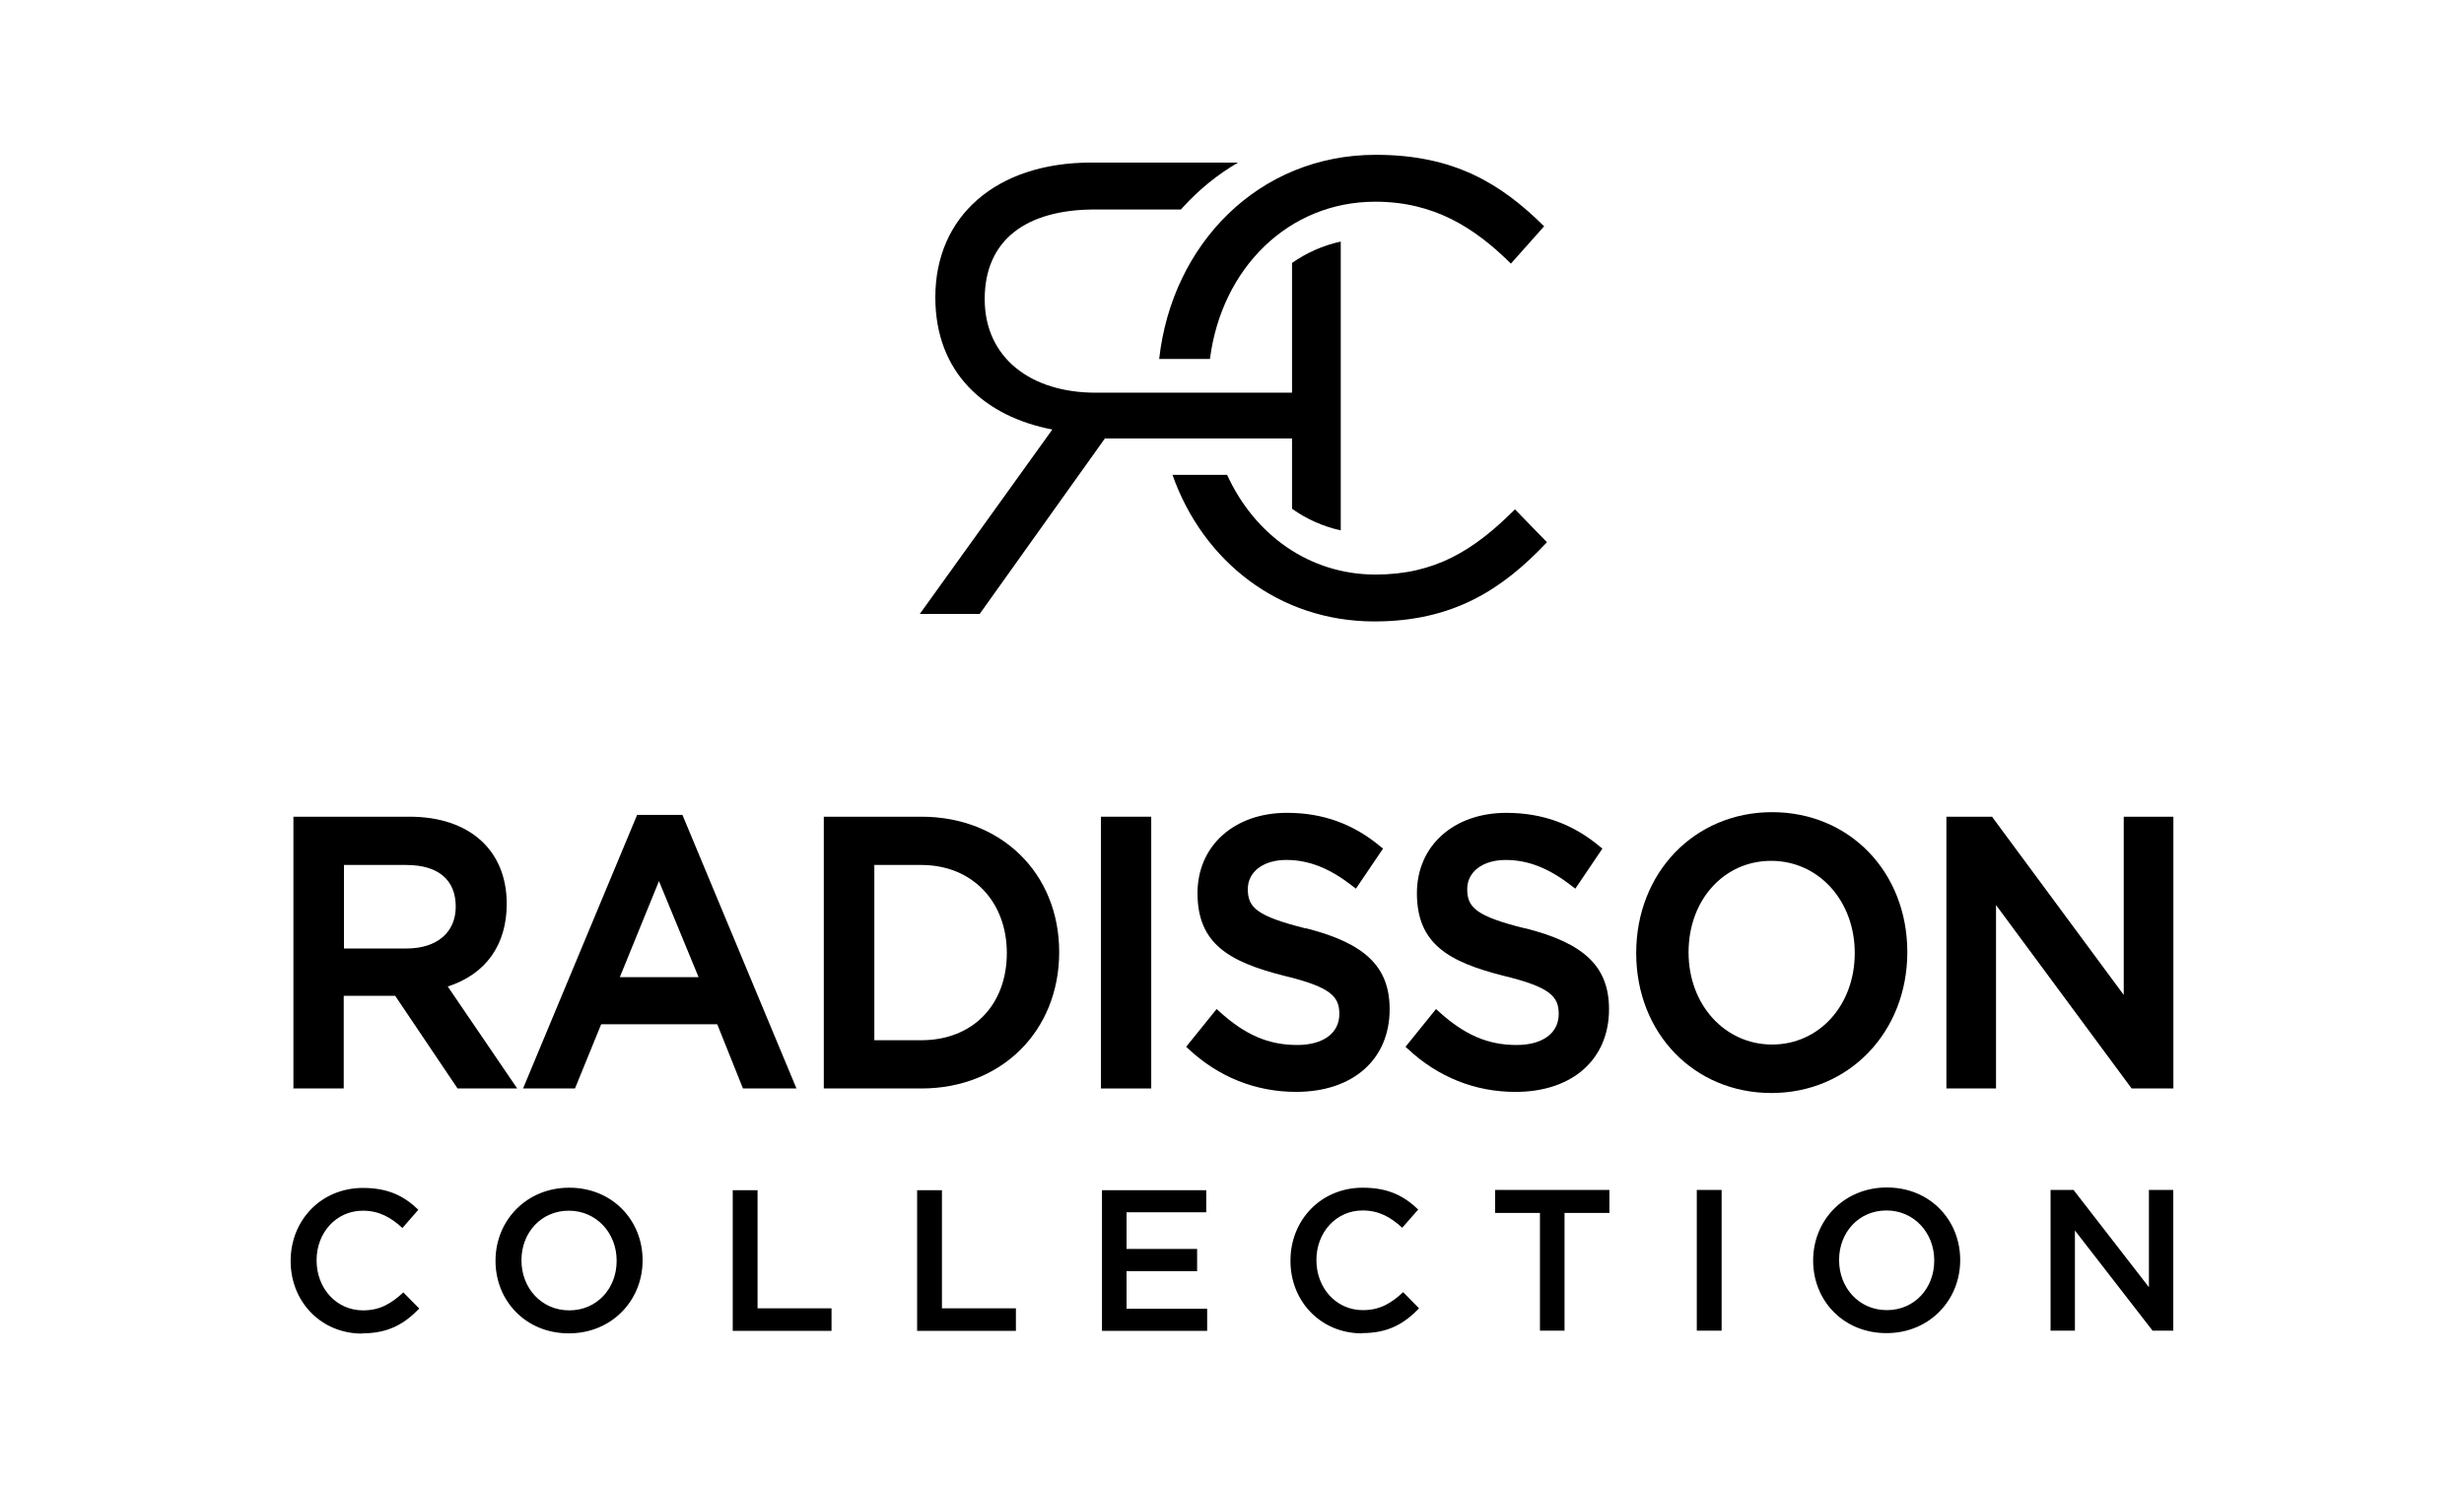
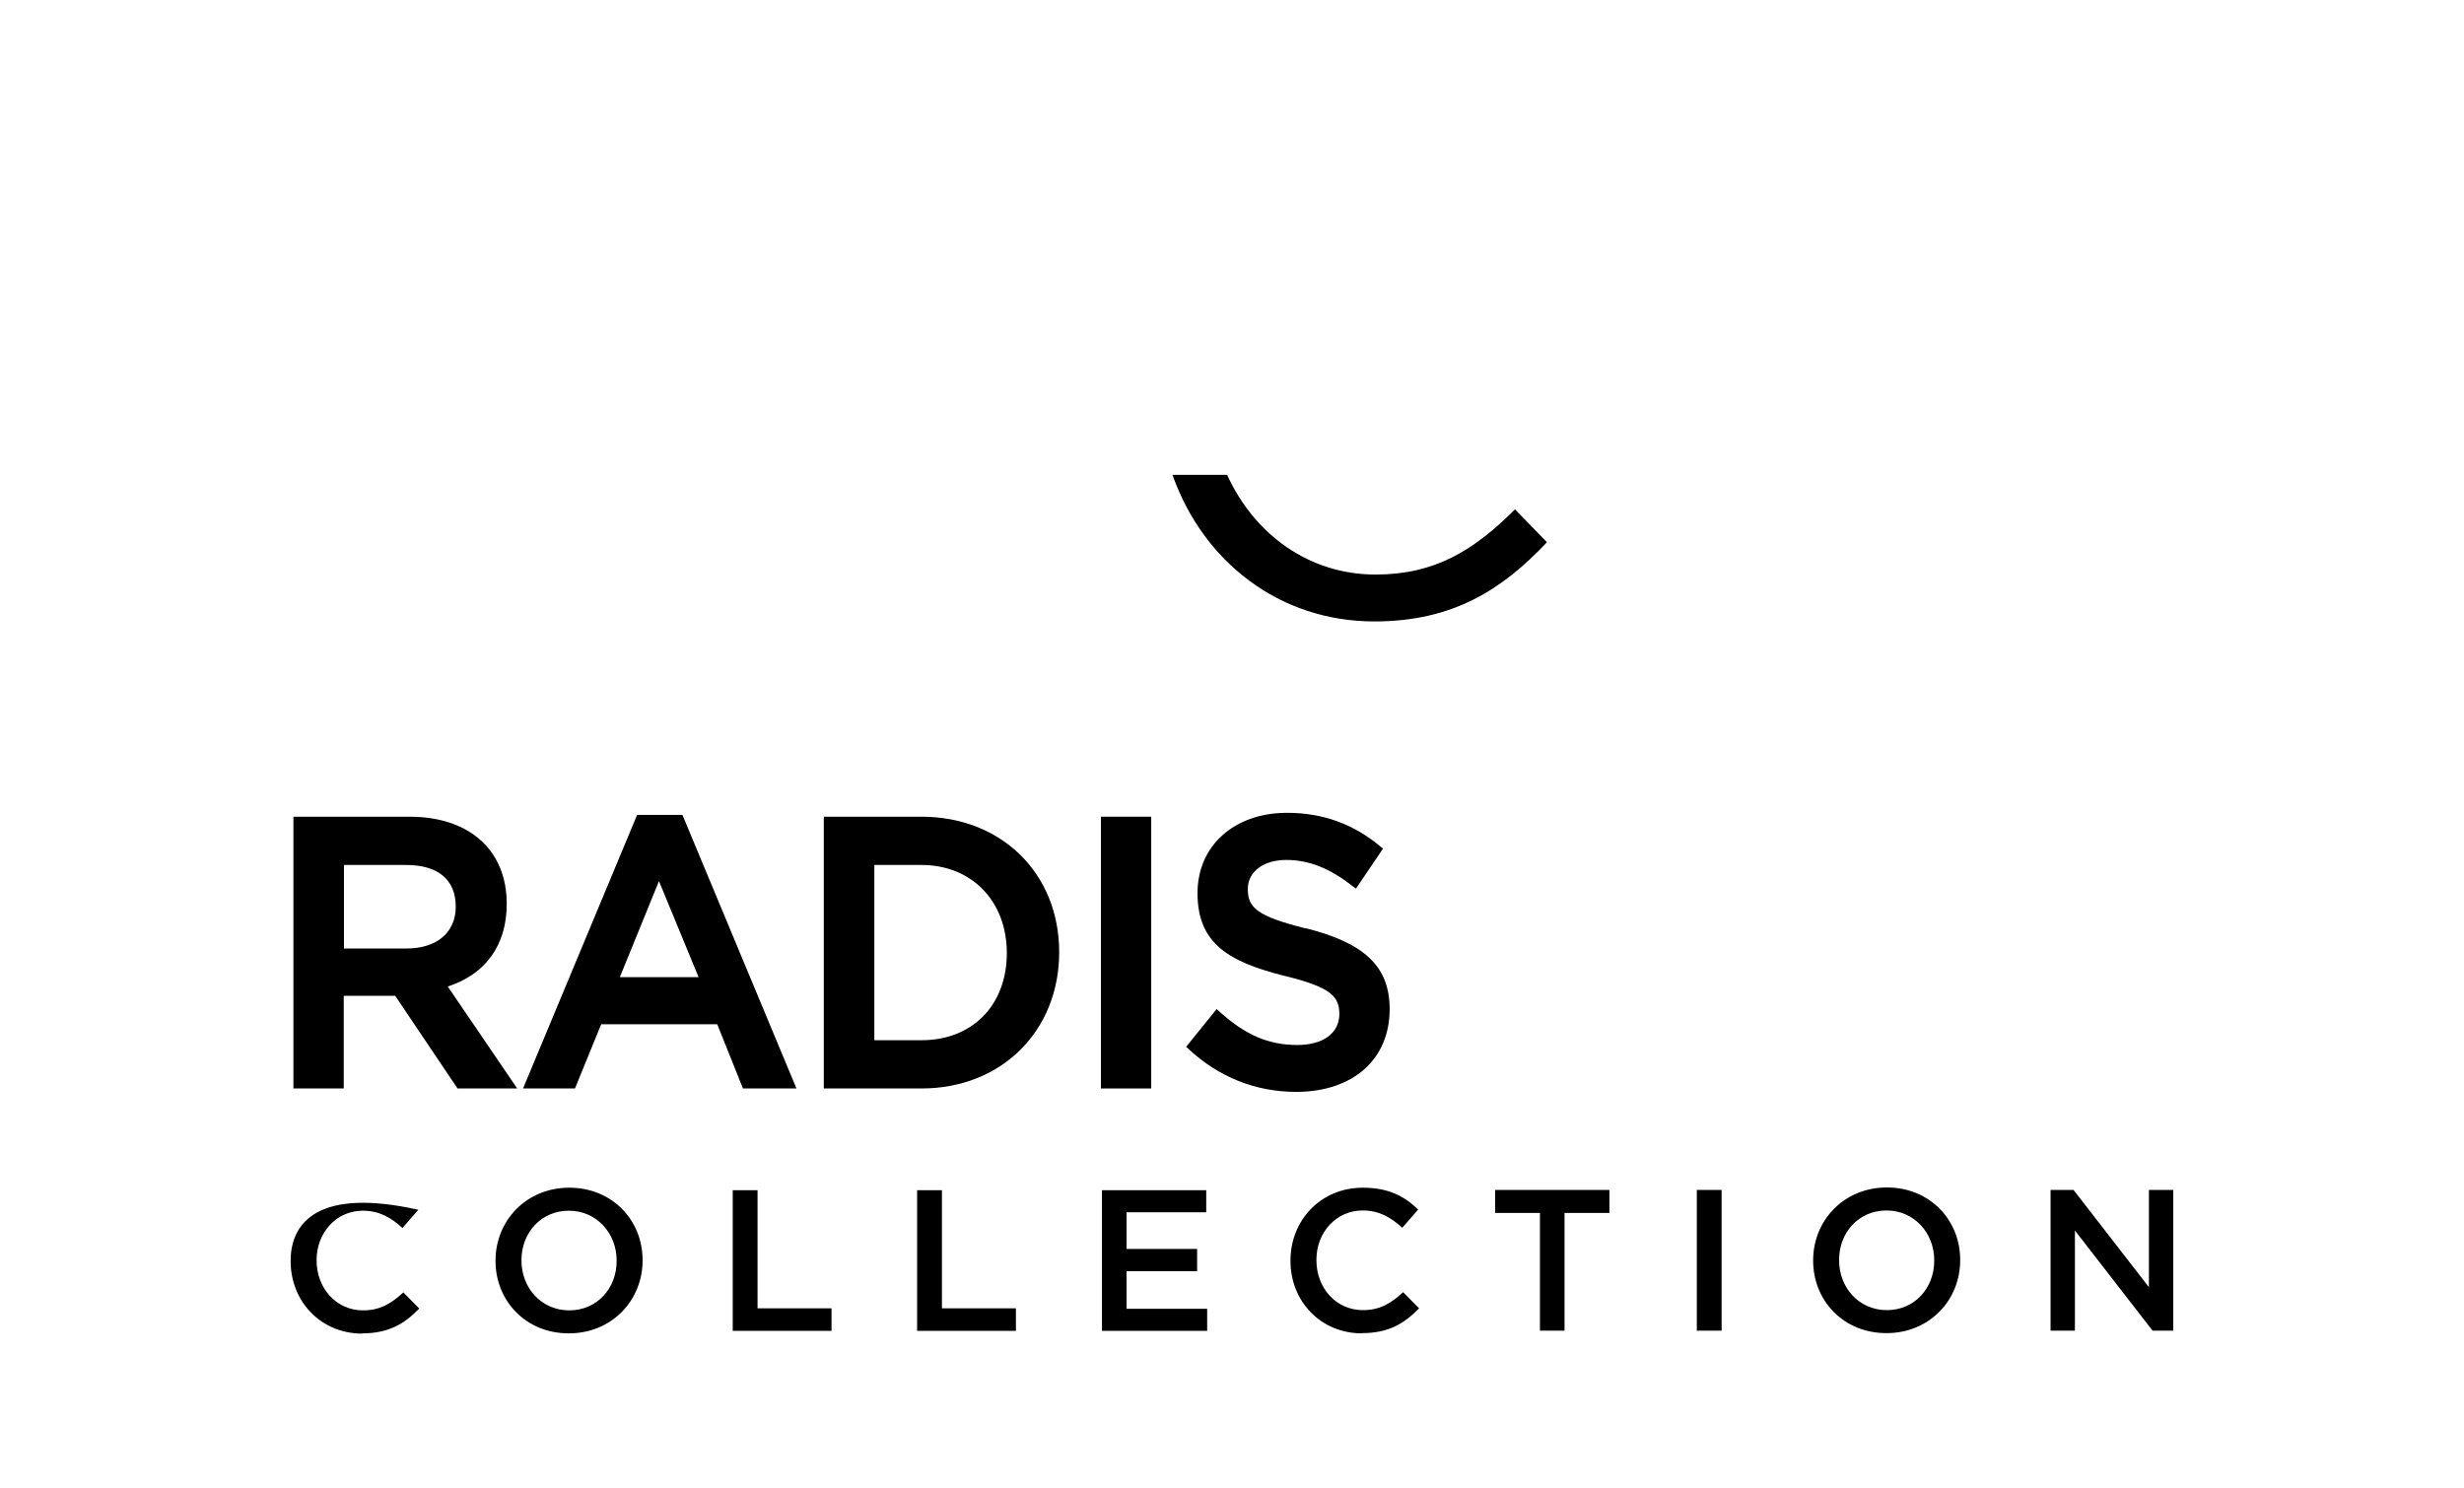
<svg xmlns="http://www.w3.org/2000/svg" width="96" height="58" viewBox="0 0 96 58" fill="none">
-   <path d="M40.999 16.739L35.837 23.923H38.17L43.048 17.085H50.339V19.826C50.915 20.234 51.554 20.517 52.237 20.668V9.413C51.545 9.564 50.906 9.848 50.339 10.247V15.302H47.784H47.075H44.033H42.684C40.166 15.302 38.365 13.945 38.365 11.657C38.365 9.369 39.953 8.163 42.667 8.163H46.011C46.011 8.163 46.073 8.092 46.099 8.065C46.729 7.373 47.456 6.788 48.237 6.335H42.516C38.818 6.335 36.441 8.42 36.441 11.586C36.441 14.522 38.365 16.234 41.008 16.739" fill="black" />
-   <path d="M53.598 6.033C49.039 6.033 45.66 9.51 45.163 13.989H47.141C47.593 10.45 50.201 7.86 53.58 7.86C55.859 7.86 57.447 8.863 58.866 10.273L60.161 8.818C58.485 7.16 56.658 6.033 53.607 6.033" fill="black" />
  <path d="M59.021 19.852C57.415 21.457 55.899 22.389 53.593 22.389C51.012 22.389 48.874 20.837 47.81 18.504H45.681C46.87 21.874 49.832 24.216 53.548 24.216C56.599 24.216 58.524 22.983 60.271 21.129L59.021 19.843V19.852Z" fill="black" />
  <path d="M27.218 38.078H24.149L25.674 34.335L27.218 38.078ZM24.823 31.754L20.379 42.415H22.402L23.422 39.914H27.945L28.947 42.415H31.031L26.588 31.754H24.832H24.823Z" fill="black" />
  <path d="M39.227 37.138C39.227 39.169 37.887 40.535 35.901 40.535H34.065V33.706H35.901C37.861 33.706 39.227 35.116 39.227 37.138ZM35.901 31.825H32.096V42.415H35.901C39.014 42.415 41.267 40.18 41.267 37.102C41.267 34.025 39.005 31.825 35.901 31.825Z" fill="black" />
-   <path d="M72.263 37.138C72.263 39.169 70.879 40.703 69.043 40.703C67.207 40.703 65.788 39.16 65.788 37.111C65.788 35.062 67.172 33.545 69.007 33.545C70.844 33.545 72.263 35.089 72.263 37.138ZM69.043 31.648C66.019 31.648 63.748 34.007 63.748 37.138C63.748 40.268 66.01 42.592 69.016 42.592C72.023 42.592 74.311 40.233 74.311 37.102C74.311 33.971 72.05 31.648 69.043 31.648Z" fill="black" />
  <path d="M17.756 35.329C17.756 36.34 17.02 36.961 15.831 36.961H13.401V33.706H15.822C17.073 33.706 17.756 34.282 17.756 35.329ZM19.743 35.222C19.743 33.129 18.288 31.825 15.956 31.825H11.432V42.415H13.392V38.805H15.397L17.827 42.415H20.151L17.445 38.442C18.927 37.963 19.743 36.819 19.743 35.222Z" fill="black" />
  <path d="M44.853 31.825H42.893V42.415H44.853V31.825Z" fill="black" />
  <path d="M50.878 36.18C48.962 35.701 48.616 35.364 48.616 34.645C48.616 33.971 49.22 33.51 50.115 33.51C51.011 33.51 51.836 33.847 52.732 34.557L52.829 34.628L53.885 33.067L53.805 33.005C52.741 32.109 51.543 31.674 50.142 31.674C48.084 31.674 46.656 32.96 46.656 34.805C46.656 36.783 47.898 37.484 50.036 38.025C51.871 38.468 52.182 38.841 52.182 39.515C52.182 40.26 51.552 40.721 50.541 40.721C49.424 40.721 48.51 40.331 47.49 39.4L47.401 39.32L46.213 40.792L46.293 40.863C47.472 41.972 48.927 42.548 50.497 42.548C52.714 42.548 54.142 41.28 54.142 39.328C54.142 37.679 53.193 36.756 50.878 36.171" fill="black" />
-   <path d="M59.425 36.18C57.51 35.702 57.164 35.364 57.164 34.646C57.164 33.972 57.767 33.511 58.663 33.511C59.559 33.511 60.383 33.848 61.279 34.557L61.377 34.628L62.432 33.067L62.352 33.005C61.288 32.109 60.091 31.675 58.689 31.675C56.632 31.675 55.204 32.961 55.204 34.806C55.204 36.783 56.445 37.484 58.583 38.025C60.419 38.469 60.729 38.841 60.729 39.515C60.729 40.26 60.1 40.721 59.089 40.721C57.971 40.721 57.057 40.331 56.037 39.4L55.949 39.32L54.76 40.792L54.84 40.863C56.02 41.972 57.474 42.549 59.044 42.549C61.261 42.549 62.689 41.28 62.689 39.329C62.689 37.679 61.74 36.757 59.425 36.172" fill="black" />
-   <path d="M82.743 31.825V38.77L77.643 31.869L77.617 31.825H75.834V42.415H77.767V35.267L83.018 42.371L83.054 42.415H84.677V31.825H82.743Z" fill="black" />
-   <path d="M79.892 51.852H80.841V47.949L83.866 51.852H84.673V46.37H83.724V50.158L80.788 46.37H79.892V51.852ZM73.515 51.053C72.424 51.053 71.653 50.175 71.653 49.111V49.093C71.653 48.029 72.416 47.169 73.498 47.169C74.58 47.169 75.36 48.047 75.36 49.111V49.129C75.36 50.193 74.597 51.053 73.515 51.053ZM73.498 51.949C75.183 51.949 76.371 50.654 76.371 49.111V49.093C76.371 47.55 75.201 46.273 73.515 46.273C71.83 46.273 70.642 47.568 70.642 49.111V49.129C70.642 50.672 71.812 51.949 73.498 51.949ZM66.109 51.852H67.076V46.37H66.109V51.852ZM59.99 51.852H60.956V47.266H62.704V46.37H58.251V47.266H59.998V51.852H59.99ZM53.063 51.949C54.092 51.949 54.712 51.577 55.289 50.983L54.668 50.353C54.198 50.787 53.763 51.053 53.098 51.053C52.052 51.053 51.289 50.184 51.289 49.111V49.093C51.289 48.02 52.06 47.169 53.089 47.169C53.728 47.169 54.189 47.435 54.633 47.843L55.254 47.133C54.73 46.628 54.118 46.282 53.098 46.282C51.449 46.282 50.278 47.559 50.278 49.12V49.138C50.278 50.708 51.457 51.958 53.063 51.958M42.925 51.861H47.032V51H43.892V49.537H46.641V48.668H43.892V47.24H46.996V46.379H42.934V51.861H42.925ZM35.741 51.861H39.581V50.983H36.699V46.379H35.732V51.861H35.741ZM28.557 51.861H32.397V50.983H29.515V46.379H28.548V51.861H28.557ZM22.18 51.062C21.089 51.062 20.317 50.184 20.317 49.12V49.102C20.317 48.038 21.08 47.178 22.162 47.178C23.244 47.178 24.025 48.056 24.025 49.12V49.138C24.025 50.202 23.262 51.062 22.18 51.062ZM22.162 51.958C23.847 51.958 25.036 50.663 25.036 49.12V49.102C25.036 47.559 23.865 46.282 22.18 46.282C20.495 46.282 19.306 47.577 19.306 49.12V49.138C19.306 50.681 20.477 51.958 22.162 51.958ZM14.109 51.958C15.137 51.958 15.758 51.586 16.335 50.991L15.714 50.362C15.244 50.796 14.809 51.062 14.144 51.062C13.098 51.062 12.335 50.193 12.335 49.12V49.102C12.335 48.029 13.106 47.178 14.135 47.178C14.774 47.178 15.235 47.444 15.679 47.852L16.299 47.142C15.776 46.637 15.164 46.291 14.144 46.291C12.495 46.291 11.324 47.568 11.324 49.129V49.147C11.324 50.717 12.503 51.967 14.109 51.967" fill="black" />
+   <path d="M79.892 51.852H80.841V47.949L83.866 51.852H84.673V46.37H83.724V50.158L80.788 46.37H79.892V51.852ZM73.515 51.053C72.424 51.053 71.653 50.175 71.653 49.111V49.093C71.653 48.029 72.416 47.169 73.498 47.169C74.58 47.169 75.36 48.047 75.36 49.111V49.129C75.36 50.193 74.597 51.053 73.515 51.053ZM73.498 51.949C75.183 51.949 76.371 50.654 76.371 49.111V49.093C76.371 47.55 75.201 46.273 73.515 46.273C71.83 46.273 70.642 47.568 70.642 49.111V49.129C70.642 50.672 71.812 51.949 73.498 51.949ZM66.109 51.852H67.076V46.37H66.109V51.852ZM59.99 51.852H60.956V47.266H62.704V46.37H58.251V47.266H59.998V51.852H59.99ZM53.063 51.949C54.092 51.949 54.712 51.577 55.289 50.983L54.668 50.353C54.198 50.787 53.763 51.053 53.098 51.053C52.052 51.053 51.289 50.184 51.289 49.111V49.093C51.289 48.02 52.06 47.169 53.089 47.169C53.728 47.169 54.189 47.435 54.633 47.843L55.254 47.133C54.73 46.628 54.118 46.282 53.098 46.282C51.449 46.282 50.278 47.559 50.278 49.12V49.138C50.278 50.708 51.457 51.958 53.063 51.958M42.925 51.861H47.032V51H43.892V49.537H46.641V48.668H43.892V47.24H46.996V46.379H42.934V51.861H42.925ZM35.741 51.861H39.581V50.983H36.699V46.379H35.732V51.861H35.741ZM28.557 51.861H32.397V50.983H29.515V46.379H28.548V51.861H28.557ZM22.18 51.062C21.089 51.062 20.317 50.184 20.317 49.12V49.102C20.317 48.038 21.08 47.178 22.162 47.178C23.244 47.178 24.025 48.056 24.025 49.12V49.138C24.025 50.202 23.262 51.062 22.18 51.062ZM22.162 51.958C23.847 51.958 25.036 50.663 25.036 49.12V49.102C25.036 47.559 23.865 46.282 22.18 46.282C20.495 46.282 19.306 47.577 19.306 49.12V49.138C19.306 50.681 20.477 51.958 22.162 51.958ZM14.109 51.958C15.137 51.958 15.758 51.586 16.335 50.991L15.714 50.362C15.244 50.796 14.809 51.062 14.144 51.062C13.098 51.062 12.335 50.193 12.335 49.12V49.102C12.335 48.029 13.106 47.178 14.135 47.178C14.774 47.178 15.235 47.444 15.679 47.852L16.299 47.142C12.495 46.291 11.324 47.568 11.324 49.129V49.147C11.324 50.717 12.503 51.967 14.109 51.967" fill="black" />
</svg>